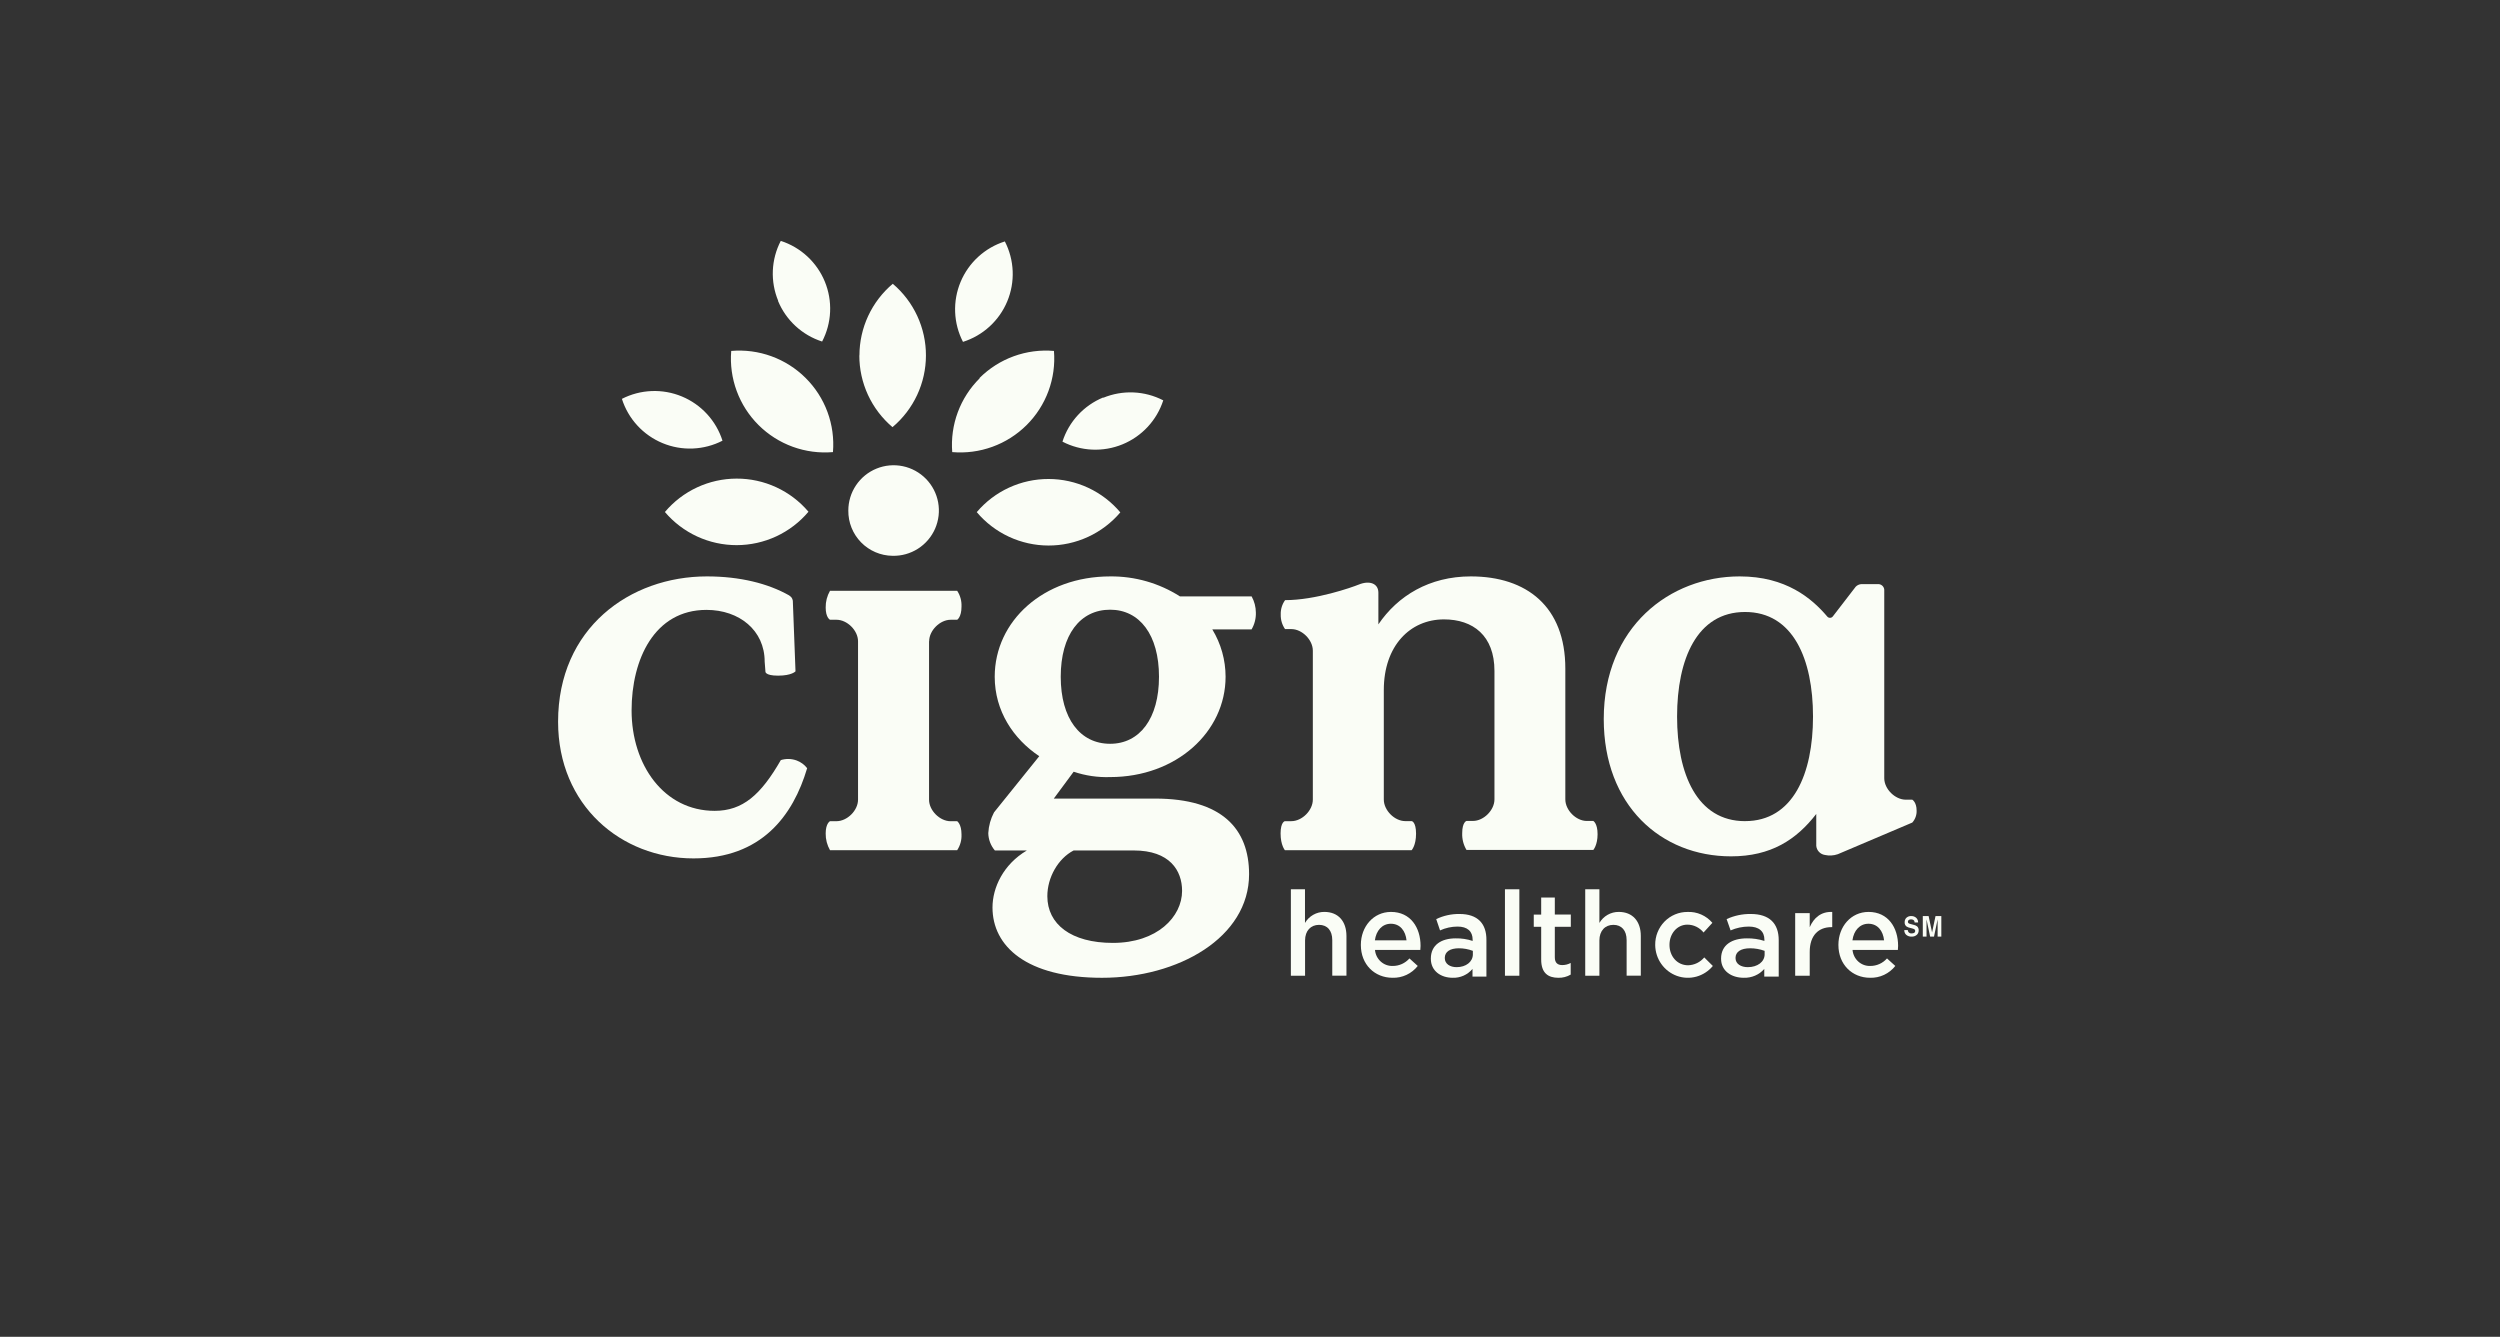
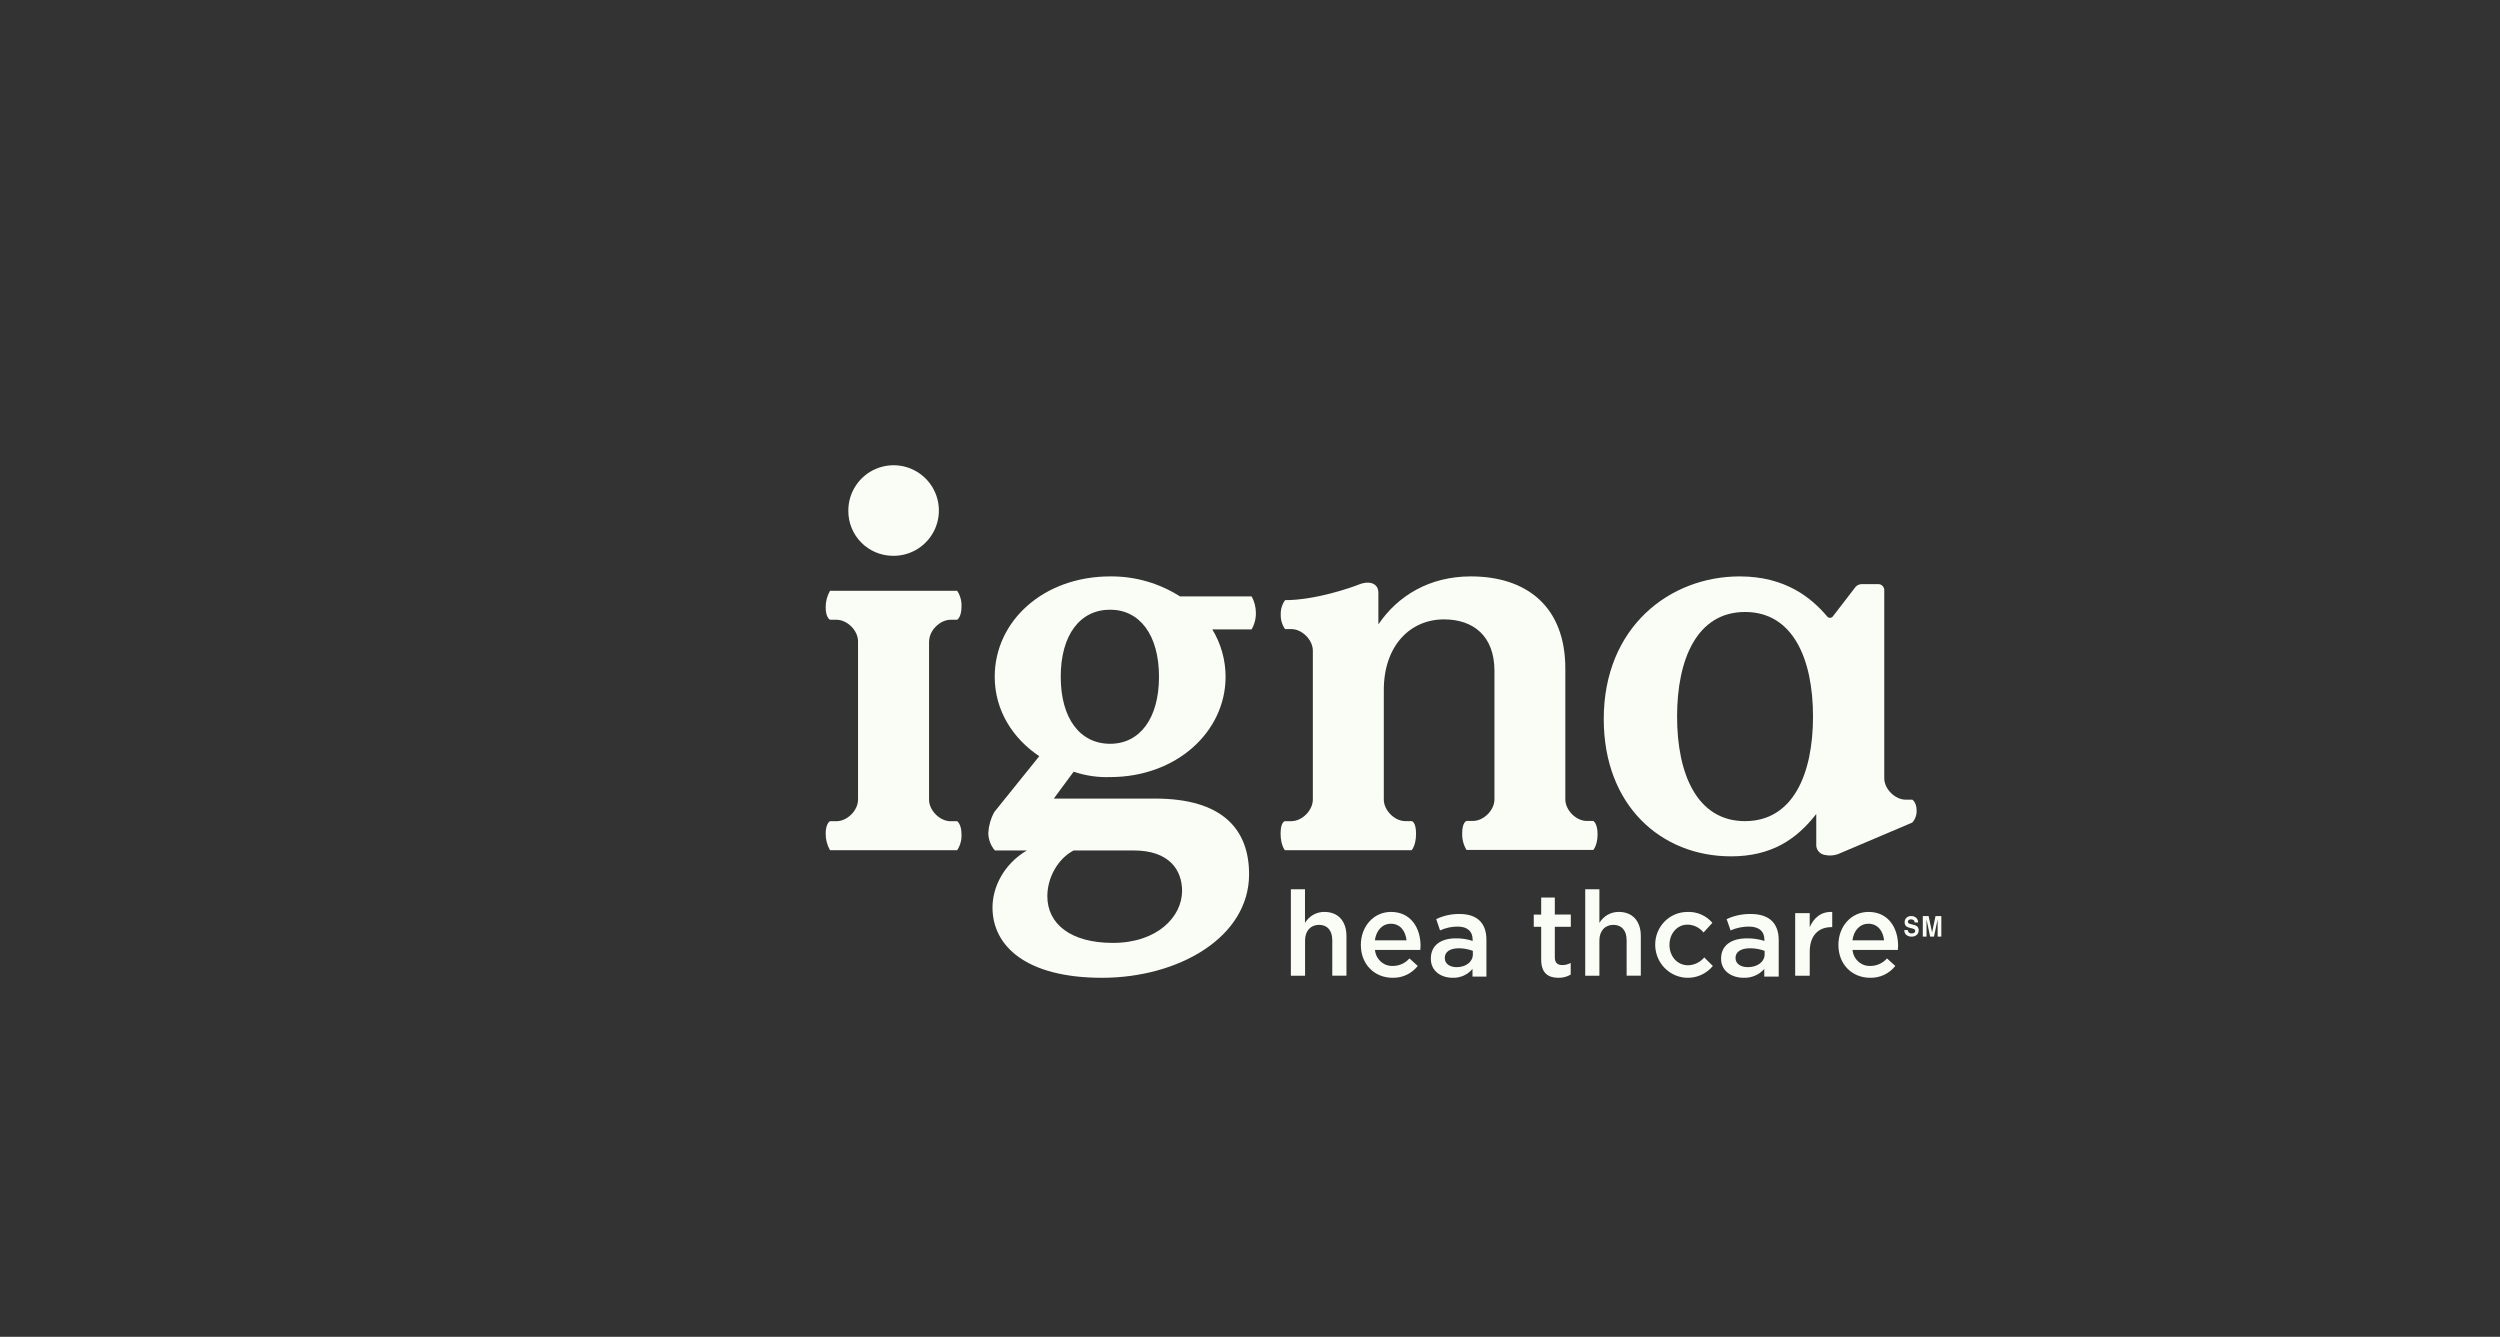
<svg xmlns="http://www.w3.org/2000/svg" width="1152" height="616" viewBox="0 0 1152 616" fill="none">
  <rect x="0" y="0" width="1152" height="616" fill="#333333" stroke="none" />
  <path d="M610.256 420.209C608.459 420.194 606.69 420.654 605.125 421.545C603.56 422.436 602.253 423.726 601.336 425.286V409.78H594.836V449.617H601.372V433.356C601.372 428.878 604.017 426.172 607.801 426.172C611.585 426.172 613.91 428.734 613.91 433.213V449.581H620.446V431.285C620.434 424.555 616.697 420.209 610.256 420.209Z" fill="#FAFDF6" />
  <path d="M640.973 420.213C632.848 420.213 627.084 427.038 627.084 435.362V435.47C627.084 444.446 633.438 450.558 641.67 450.558C643.888 450.628 646.092 450.173 648.11 449.227C650.128 448.282 651.905 446.873 653.303 445.11L649.477 441.643C648.504 442.742 647.315 443.619 645.988 444.217C644.661 444.814 643.226 445.119 641.776 445.11C639.748 445.184 637.769 444.459 636.247 443.087C634.725 441.714 633.775 439.797 633.592 437.729H654.484C654.484 437.065 654.591 436.521 654.591 435.857C654.591 427.473 650.02 420.213 640.973 420.213ZM633.544 433.32C634.135 428.802 636.934 425.661 640.914 425.661C645.225 425.661 647.693 429.02 648.13 433.32H633.544Z" fill="#FAFDF6" />
  <path d="M652.517 384.161C652.517 378.692 650.539 378.371 650.539 378.371H647.564C642.611 378.371 637.658 373.402 637.658 368.432V317.953C637.658 297.587 649.78 285.413 665.374 285.413C678.741 285.413 688.647 292.855 688.647 309.191V368.349C688.647 373.318 683.694 378.288 678.741 378.288H675.766C675.766 378.288 673.787 378.811 673.787 383.876C673.672 386.61 674.36 389.318 675.766 391.663H734.185C734.185 391.663 736.164 389.463 736.164 384.399C736.164 379.334 734.185 378.3 734.185 378.3H731.211C726.257 378.3 721.304 373.33 721.304 368.361V308.073C721.304 279.54 703.53 265.606 677.733 265.606C658.679 265.606 644.069 274.547 635.158 287.708C635.158 287.708 635.158 274.63 635.158 273.108C635.158 268.852 631.082 267.366 626.199 269.34C622.905 270.671 606.268 276.544 592.167 276.544C590.787 278.468 590.083 280.797 590.165 283.166C590.092 285.56 590.785 287.914 592.144 289.883H595.047C600 289.883 604.953 294.853 604.953 299.822V368.456C604.953 373.425 600 378.395 595.047 378.395H592.073C592.073 378.395 590.094 378.716 590.094 384.078C590.094 389.44 592.073 391.758 592.073 391.758H650.491C650.491 391.758 652.517 389.618 652.517 384.161Z" fill="#FAFDF6" />
  <path d="M543.742 274.83C534.135 268.696 522.949 265.492 511.55 265.61C480.88 265.61 458.364 286.13 458.364 311.854C458.364 327.681 467.019 340.538 478.894 348.451L458.055 374.33C456.485 377.292 455.58 380.56 455.404 383.907C455.455 386.84 456.527 389.664 458.436 391.892H473.176C462.299 398.32 457.342 409.026 457.342 418.175C457.342 435.998 472.927 450.565 507.817 450.565C542.946 450.565 575.577 432.017 575.577 402.835C575.577 382.065 563.214 367.985 532.282 367.985H485.587L494.741 355.604C500.152 357.437 505.852 358.275 511.562 358.076C541.995 358.076 564.748 337.306 564.748 311.831C564.744 304.145 562.63 296.607 558.637 290.039H576.719C578.097 287.686 578.784 284.993 578.704 282.268C578.686 279.656 578.011 277.09 576.742 274.806H543.742V274.83ZM494.729 391.892H522.439C539.011 391.892 544.705 401.124 544.705 410.511C544.705 422.393 533.328 434.489 512.798 434.489C493.504 434.489 482.615 425.839 482.615 412.982C482.603 404.332 487.561 395.611 494.729 391.892ZM511.55 342.736C497.701 342.736 488.785 331.115 488.785 311.843C488.785 292.57 497.689 280.949 511.55 280.949C525.162 280.949 534.065 292.57 534.065 311.843C534.065 331.115 525.162 342.736 511.55 342.736Z" fill="#FAFDF6" />
-   <path d="M367.056 350.414C364.722 349.576 362.179 349.517 359.809 350.247C350.598 366.262 342.267 373.638 329.319 373.638C305.947 373.638 291.035 352.487 291.035 327.344C291.035 303.941 301.472 281.038 325.547 281.038C340.708 281.038 352.359 290.499 352.359 304.87L352.704 309.351C352.704 309.351 352.24 311.341 358.547 311.341C364.854 311.341 366.568 309.351 366.568 309.351L365.331 276.808C365.243 276.287 365.044 275.791 364.747 275.354C364.408 274.948 364.006 274.598 363.557 274.317C353.858 268.848 340.946 265.606 325.773 265.606C290.226 265.606 257.166 289.439 257.166 332.575C257.166 371.16 286.251 395.552 319.573 395.552C350.895 395.552 365.438 375.878 371.935 353.977C370.676 352.353 368.985 351.118 367.056 350.414Z" fill="#FAFDF6" />
  <path d="M411.245 256.115C415.393 256.22 419.479 255.086 422.979 252.858C426.48 250.629 429.237 247.407 430.897 243.604C432.558 239.801 433.047 235.589 432.301 231.507C431.556 227.424 429.61 223.657 426.713 220.686C423.816 217.715 420.099 215.675 416.037 214.827C411.974 213.98 407.752 214.362 403.908 215.927C400.064 217.491 396.774 220.166 394.459 223.61C392.143 227.054 390.907 231.109 390.908 235.259C390.842 240.721 392.947 245.986 396.76 249.896C400.573 253.807 405.783 256.043 411.245 256.115Z" fill="#FAFDF6" />
  <path d="M428.15 295.503C428.15 290.543 433.12 285.583 438.09 285.583H441.074C441.074 285.583 443.059 284.397 443.059 279.532C443.187 276.955 442.492 274.404 441.074 272.246H382.46C381.121 274.59 380.435 277.249 380.474 279.947C380.474 284.622 382.46 285.583 382.46 285.583H385.444C390.414 285.583 395.383 290.543 395.383 295.503V368.489C395.383 373.449 390.414 378.409 385.444 378.409H382.46C382.46 378.409 380.474 379.382 380.474 384.057C380.435 386.755 381.121 389.414 382.46 391.758H441.074C442.492 389.6 443.187 387.049 443.059 384.472C443.059 379.726 441.074 378.421 441.074 378.421H438.042C433.072 378.421 428.103 373.461 428.103 368.501V295.503H428.15Z" fill="#FAFDF6" />
  <path d="M806.773 421.164C802.921 421.108 799.107 421.914 795.629 423.522L797.454 428.731C800.083 427.574 802.936 426.972 805.824 426.963C810.484 426.963 813.038 429.108 813.038 433.033V433.575C810.428 432.75 807.694 432.351 804.948 432.396C798.123 432.396 793.074 435.402 793.074 441.695V441.801C793.074 447.494 797.941 450.558 803.5 450.558C805.296 450.62 807.083 450.286 808.725 449.579C810.367 448.873 811.822 447.813 812.978 446.48V450.016H819.632V433.209C819.632 425.584 815.411 421.164 806.773 421.164ZM813.148 439.703C813.148 443.239 809.814 445.667 805.386 445.667C802.223 445.667 799.729 444.17 799.729 441.483V441.377C799.729 438.631 802.162 436.969 806.432 436.969C808.722 436.968 810.993 437.368 813.136 438.148V439.75L813.148 439.703Z" fill="#FAFDF6" />
  <path d="M833.919 427.262V420.765H827.219V449.617H833.919V438.637C833.919 430.989 838.017 427.226 843.903 427.226H844.292V420.225C839.124 419.998 835.743 422.994 833.919 427.262Z" fill="#FAFDF6" />
  <path d="M883.174 373.488C883.174 369.656 881.187 368.496 881.187 368.496H878.2C873.226 368.496 868.265 363.552 868.265 358.607V271.71C868.204 270.989 867.863 270.319 867.315 269.842C866.766 269.365 866.053 269.119 865.326 269.155H857.758C856.765 269.215 855.829 269.636 855.128 270.338L844.586 284.024C844.434 284.232 844.234 284.401 844.003 284.518C843.773 284.634 843.518 284.695 843.259 284.695C843.001 284.695 842.746 284.634 842.515 284.518C842.285 284.401 842.085 284.232 841.933 284.024C834.877 275.744 823.025 265.606 801.643 265.606C769.516 265.606 739.008 288.839 739.008 331.341C739.008 371.122 765.352 394.603 797.669 394.603C816.065 394.603 827.749 386.938 836.935 375.073V389.765C837.027 390.796 837.462 391.768 838.171 392.526C838.88 393.284 839.822 393.786 840.85 393.953C842.853 394.406 844.944 394.287 846.882 393.61L881.187 379.036C882.548 377.513 883.26 375.524 883.174 373.488ZM804.118 378.386C781.998 378.386 772.8 356.644 772.8 330.194C772.8 303.744 781.962 282.002 804.118 282.002C826.274 282.002 835.436 303.744 835.436 330.182C835.436 356.62 826.25 378.374 804.118 378.374V378.386Z" fill="#FAFDF6" />
  <path d="M882.019 426.224L880.621 425.852C880.251 425.777 879.889 425.653 879.546 425.48C879.426 425.415 879.325 425.312 879.256 425.185C879.188 425.057 879.154 424.909 879.159 424.76C879.154 424.598 879.187 424.438 879.255 424.295C879.322 424.151 879.423 424.031 879.546 423.944C879.869 423.725 880.244 423.621 880.621 423.644C880.962 423.632 881.301 423.71 881.61 423.872C881.809 423.982 881.975 424.154 882.088 424.367C882.2 424.58 882.255 424.825 882.245 425.072H883.868C883.875 424.649 883.793 424.23 883.628 423.849C883.464 423.468 883.222 423.135 882.922 422.876C882.298 422.369 881.543 422.104 880.772 422.12C879.934 422.051 879.105 422.339 878.449 422.924C878.195 423.177 877.994 423.488 877.858 423.836C877.722 424.184 877.656 424.561 877.664 424.94C877.638 425.317 877.7 425.695 877.843 426.038C877.986 426.381 878.206 426.676 878.482 426.896C879.025 427.24 879.618 427.476 880.234 427.592L881.094 427.808C881.469 427.889 881.831 428.031 882.169 428.228C882.279 428.297 882.37 428.399 882.433 428.521C882.495 428.644 882.527 428.783 882.524 428.924C882.532 429.163 882.466 429.397 882.337 429.588C882.207 429.778 882.023 429.913 881.815 429.968C881.501 430.074 881.174 430.123 880.847 430.112C880.58 430.138 880.311 430.095 880.062 429.987C879.812 429.879 879.588 429.708 879.406 429.488C879.234 429.215 879.13 428.896 879.105 428.564H877.492C877.476 428.987 877.55 429.409 877.707 429.794C877.864 430.18 878.1 430.519 878.396 430.784C879.116 431.363 879.993 431.647 880.879 431.588C881.74 431.646 882.591 431.356 883.277 430.772C883.548 430.524 883.765 430.21 883.912 429.855C884.059 429.499 884.133 429.111 884.126 428.72C884.145 428.37 884.09 428.021 883.965 427.7C883.839 427.378 883.648 427.095 883.406 426.872C882.987 426.554 882.516 426.333 882.019 426.224Z" fill="#FAFDF6" />
  <path d="M891.89 422.11L890.301 429.668L888.702 422.11H886.027V431.595H887.744V423.635L889.402 431.595H891.189L892.859 423.635V431.595H894.564V422.11H891.89Z" fill="#FAFDF6" />
  <path d="M672.555 421.164C668.84 421.108 665.162 421.914 661.809 423.522L663.569 428.731C666.104 427.574 668.855 426.972 671.64 426.963C676.133 426.963 678.596 429.108 678.596 433.033V433.575C676.075 432.749 673.435 432.351 670.783 432.396C664.202 432.396 659.334 435.402 659.334 441.695V441.801C659.334 447.494 664.026 450.558 669.387 450.558C671.119 450.62 672.842 450.286 674.425 449.579C676.009 448.873 677.411 447.813 678.526 446.48V450.016H684.943V433.209C685.013 425.584 680.896 421.164 672.555 421.164ZM678.702 439.703C678.702 443.239 675.488 445.667 671.217 445.667C668.167 445.667 665.763 444.17 665.763 441.483V441.377C665.763 438.631 668.109 436.969 672.226 436.969C674.434 436.968 676.624 437.368 678.69 438.148V439.75L678.702 439.703Z" fill="#FAFDF6" />
  <path d="M861.028 420.213C852.902 420.213 847.139 427.038 847.139 435.362V435.47C847.139 444.446 853.493 450.558 861.725 450.558C863.943 450.628 866.147 450.173 868.165 449.227C870.183 448.282 871.96 446.873 873.358 445.11L869.531 441.643C868.558 442.742 867.37 443.619 866.043 444.217C864.716 444.814 863.281 445.119 861.831 445.11C859.803 445.184 857.824 444.459 856.302 443.087C854.779 441.714 853.829 439.797 853.646 437.729H874.539C874.539 437.065 874.645 436.521 874.645 435.857C874.645 427.473 870.075 420.213 861.028 420.213ZM853.599 433.32C854.19 428.802 856.989 425.661 860.969 425.661C865.28 425.661 867.748 429.02 868.185 433.32H853.599Z" fill="#FAFDF6" />
  <path d="M777.877 444.8C772.825 444.8 769.299 440.62 769.299 435.437V435.328C769.299 430.267 772.778 426.075 777.555 426.075C778.982 426.081 780.389 426.41 781.675 427.037C782.961 427.664 784.093 428.573 784.99 429.699L789.064 425.241C787.652 423.581 785.887 422.267 783.902 421.399C781.917 420.531 779.763 420.13 777.603 420.227C775.636 420.214 773.687 420.599 771.868 421.36C770.05 422.12 768.4 423.241 767.014 424.656C765.628 426.072 764.535 427.753 763.798 429.602C763.061 431.451 762.695 433.431 762.722 435.425V435.534C762.765 438.645 763.746 441.668 765.532 444.197C767.319 446.726 769.826 448.641 772.717 449.683C775.607 450.726 778.743 450.847 781.704 450.03C784.664 449.214 787.308 447.498 789.279 445.114L785.311 441.176C784.395 442.278 783.258 443.171 781.977 443.795C780.696 444.42 779.298 444.762 777.877 444.8Z" fill="#FAFDF6" />
-   <path d="M700.12 409.78H693.48V449.617H700.12V409.78Z" fill="#FAFDF6" />
  <path d="M716.459 413.574H710.179V421.44H706.76V427.081H710.179V442.159C710.179 448.455 713.45 450.561 718.077 450.561C720.068 450.617 722.037 450.112 723.776 449.098V443.73C722.571 444.378 721.234 444.713 719.878 444.706C717.747 444.706 716.459 443.671 716.459 441.136V427.069H723.833V421.428H716.459V413.574Z" fill="#FAFDF6" />
  <path d="M745.921 420.209C744.125 420.194 742.357 420.654 740.792 421.545C739.228 422.436 737.922 423.726 737.005 425.286V409.78H730.473V449.617H737.005V433.356C737.005 428.878 739.649 426.172 743.443 426.172C747.237 426.172 749.549 428.734 749.549 433.213V449.581H756.082V431.285C756.082 424.555 752.348 420.209 745.921 420.209Z" fill="#FAFDF6" />
-   <path d="M396.031 163.767C396.035 157.482 397.412 151.273 400.065 145.573C402.719 139.873 406.585 134.82 411.394 130.765C416.194 134.836 420.048 139.903 422.686 145.613C425.325 151.323 426.686 157.539 426.673 163.827C426.661 170.116 425.276 176.326 422.614 182.025C419.953 187.725 416.079 192.776 411.263 196.828C406.461 192.76 402.605 187.693 399.966 181.983C397.327 176.273 395.968 170.056 395.983 163.767M442.633 129.921C440.793 134.327 439.939 139.081 440.131 143.85C440.322 148.62 441.554 153.291 443.741 157.535C448.296 156.092 452.482 153.673 456.006 150.448C459.53 147.223 462.307 143.27 464.143 138.863C465.98 134.457 466.832 129.703 466.641 124.934C466.449 120.165 465.218 115.495 463.034 111.25C458.478 112.693 454.293 115.111 450.769 118.336C447.246 121.561 444.469 125.514 442.633 129.921ZM358.504 138.638C360.322 143.051 363.084 147.015 366.595 150.252C370.106 153.489 374.283 155.922 378.834 157.381C381.039 153.147 382.294 148.483 382.509 143.716C382.725 138.948 381.897 134.191 380.083 129.775C378.269 125.36 375.513 121.393 372.006 118.15C368.499 114.907 364.326 112.467 359.778 111C357.578 115.238 356.331 119.906 356.125 124.676C355.919 129.446 356.76 134.203 358.587 138.614M305.268 204.178C309.681 206.015 314.441 206.868 319.218 206.677C323.994 206.485 328.671 205.255 332.922 203.072C331.476 198.523 329.054 194.343 325.824 190.824C322.595 187.305 318.637 184.532 314.224 182.697C309.812 180.862 305.052 180.009 300.276 180.199C295.5 180.388 290.823 181.615 286.57 183.794C288.015 188.345 290.436 192.527 293.666 196.047C296.895 199.568 300.855 202.343 305.268 204.178ZM508.386 183.14C503.952 184.959 499.971 187.726 496.722 191.245C493.473 194.764 491.036 198.951 489.58 203.512C493.82 205.714 498.49 206.967 503.265 207.182C508.04 207.398 512.804 206.571 517.225 204.76C521.647 202.948 525.62 200.196 528.867 196.694C532.115 193.192 534.558 189.025 536.028 184.484C531.783 182.286 527.109 181.041 522.332 180.836C517.556 180.631 512.792 181.47 508.374 183.295M483.197 220.72C476.898 220.705 470.671 222.063 464.952 224.701C459.233 227.338 454.161 231.191 450.088 235.99C454.146 240.801 459.205 244.669 464.913 247.327C470.621 249.985 476.841 251.368 483.139 251.379C489.438 251.39 495.663 250.03 501.38 247.393C507.098 244.756 512.171 240.905 516.246 236.109C512.192 231.295 507.134 227.423 501.426 224.765C495.717 222.107 489.496 220.726 483.197 220.72ZM451.41 174.34C446.965 178.753 443.533 184.078 441.353 189.947C439.174 195.816 438.298 202.088 438.786 208.328C445.061 208.866 451.379 208.031 457.297 205.881C463.216 203.732 468.594 200.319 473.057 195.881C477.52 191.442 480.959 186.086 483.136 180.184C485.313 174.283 486.175 167.978 485.662 161.71C479.386 161.168 473.066 162.002 467.146 164.153C461.226 166.303 455.847 169.719 451.386 174.161M339.437 220.542C333.138 220.55 326.917 221.931 321.209 224.589C315.501 227.247 310.442 231.118 306.388 235.931C310.463 240.727 315.536 244.577 321.253 247.214C326.971 249.852 333.196 251.212 339.494 251.201C345.792 251.189 352.012 249.807 357.721 247.149C363.429 244.491 368.488 240.622 372.545 235.812C368.473 231.013 363.4 227.16 357.681 224.522C351.963 221.885 345.736 220.526 339.437 220.542ZM371.223 174.161C366.761 169.72 361.383 166.306 355.463 164.155C349.543 162.004 343.224 161.17 336.948 161.71C336.435 167.978 337.296 174.283 339.474 180.184C341.651 186.086 345.09 191.442 349.553 195.881C354.015 200.319 359.394 203.732 365.312 205.881C371.231 208.031 377.548 208.866 383.824 208.328C384.343 202.061 383.484 195.755 381.307 189.853C379.131 183.952 375.689 178.596 371.223 174.161Z" fill="#FAFDF6" />
</svg>